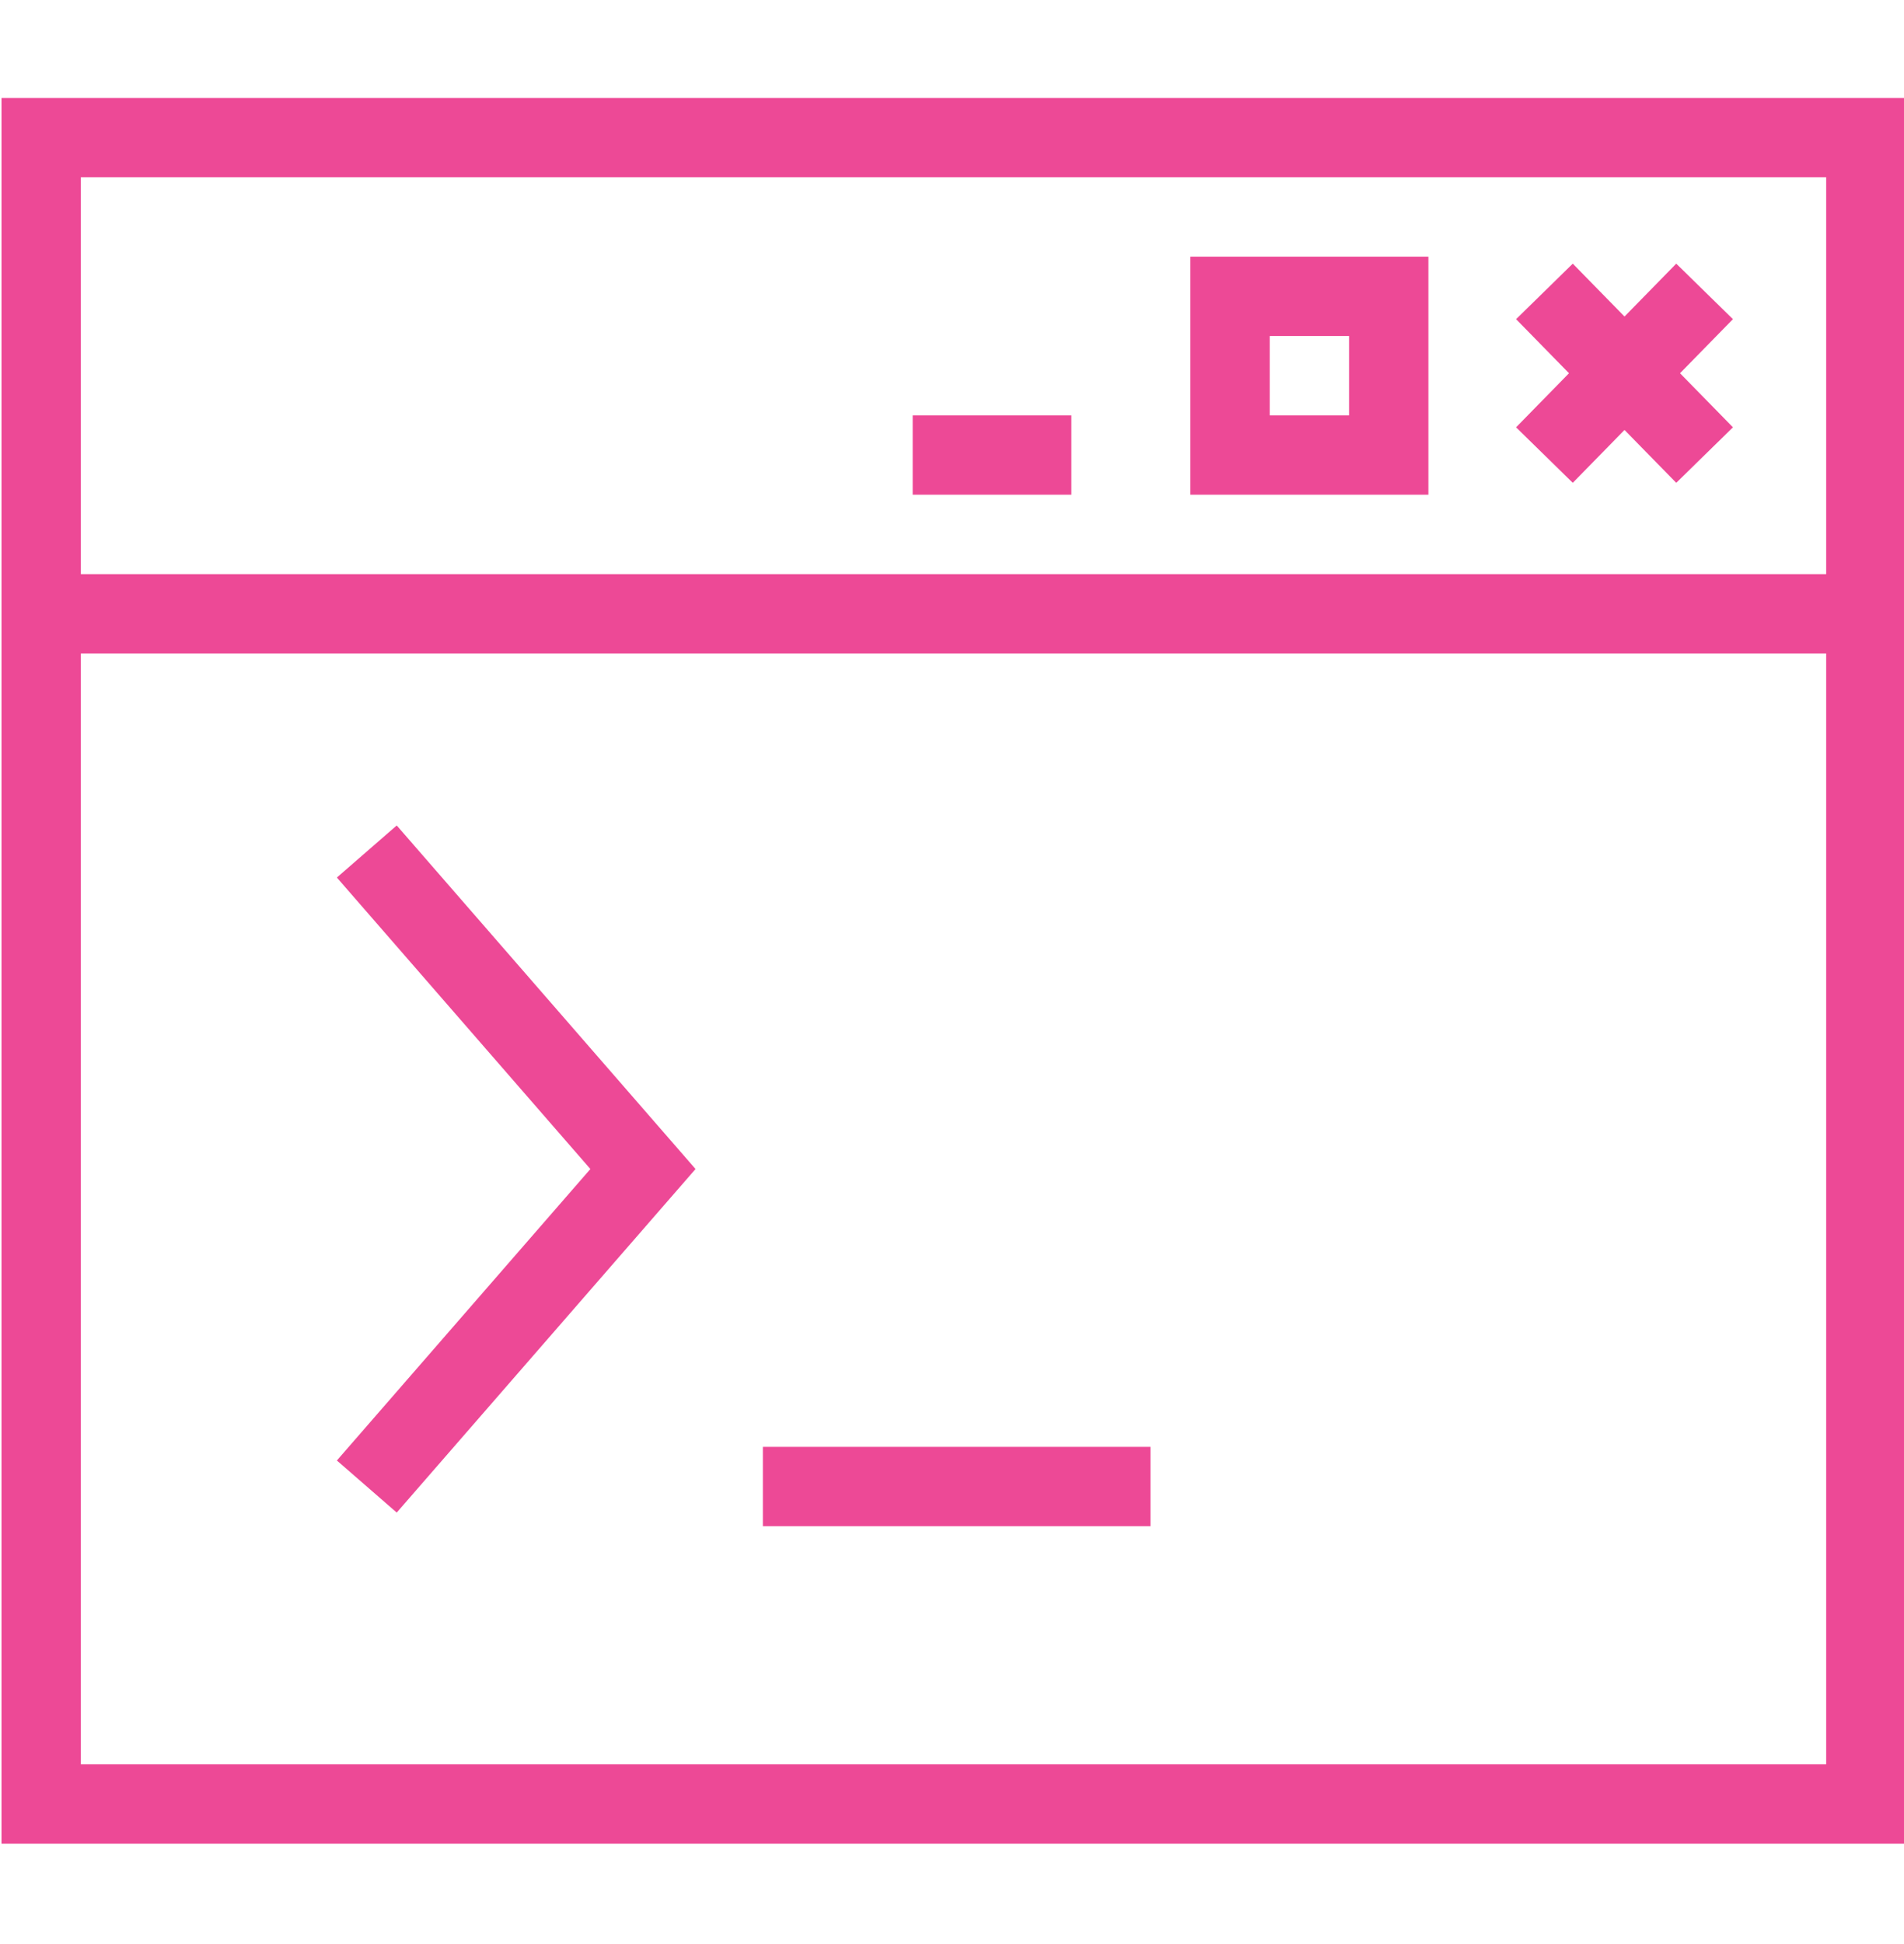
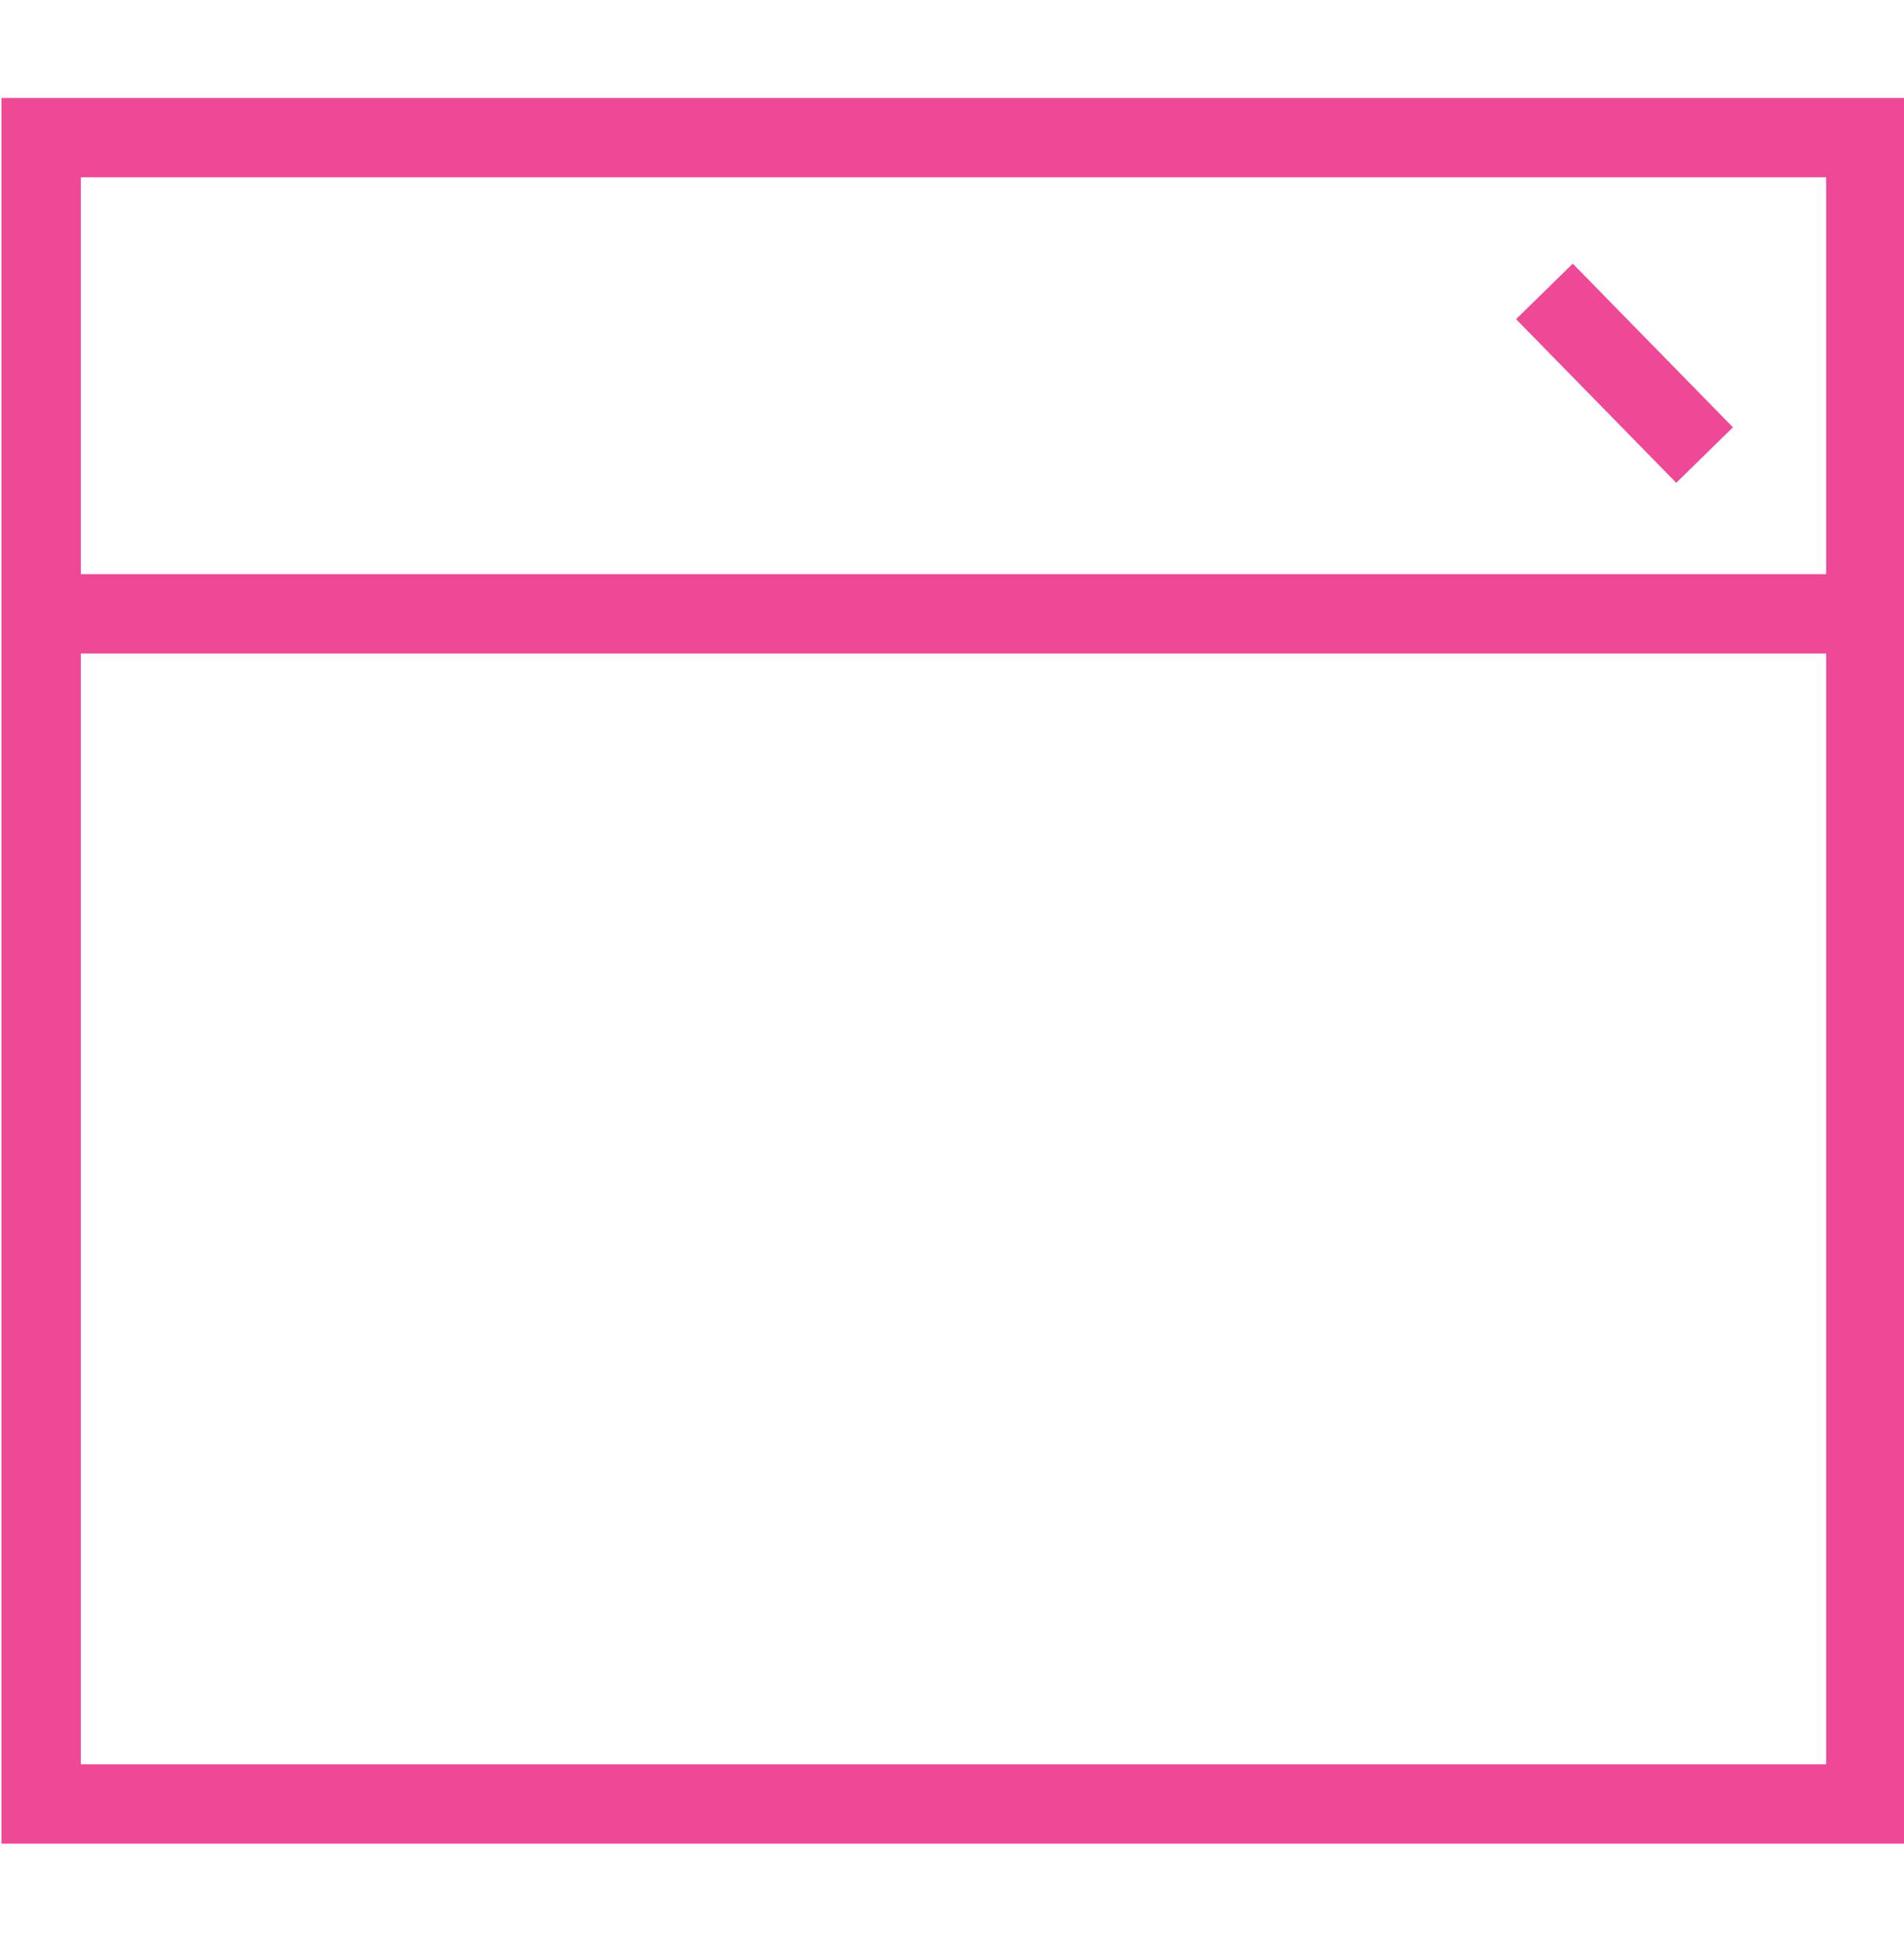
<svg xmlns="http://www.w3.org/2000/svg" width="48" height="49" viewBox="0 0 48 49" fill="none">
  <g clip-path="url(#clip0)">
    <rect x="1.038" y="3.469" width="46" height="42" stroke="#ED4996" stroke-width="2" />
    <path d="M46.986 15.471H1.134" stroke="#ED4996" stroke-width="2" />
    <path d="M38.935 7.345L42.973 11.47" stroke="#ED4996" stroke-width="2" />
-     <path d="M38.935 11.47L42.973 7.345" stroke="#ED4996" stroke-width="2" />
-     <rect x="31.01" y="7.469" width="4" height="4" stroke="#ED4996" stroke-width="2" />
-     <path d="M23.009 11.469H27.009" stroke="#ED4996" stroke-width="2" />
-     <path d="M19.232 37.468H29.004" stroke="#ED4996" stroke-width="2" />
-     <path d="M9.247 37.468L16.209 29.465L9.247 21.462" stroke="#ED4996" stroke-width="2" />
  </g>
  <defs>
    <clipPath id="clip0">
      <rect width="48" height="48" fill="white" transform="translate(0 0.469)" />
    </clipPath>
  </defs>
</svg>